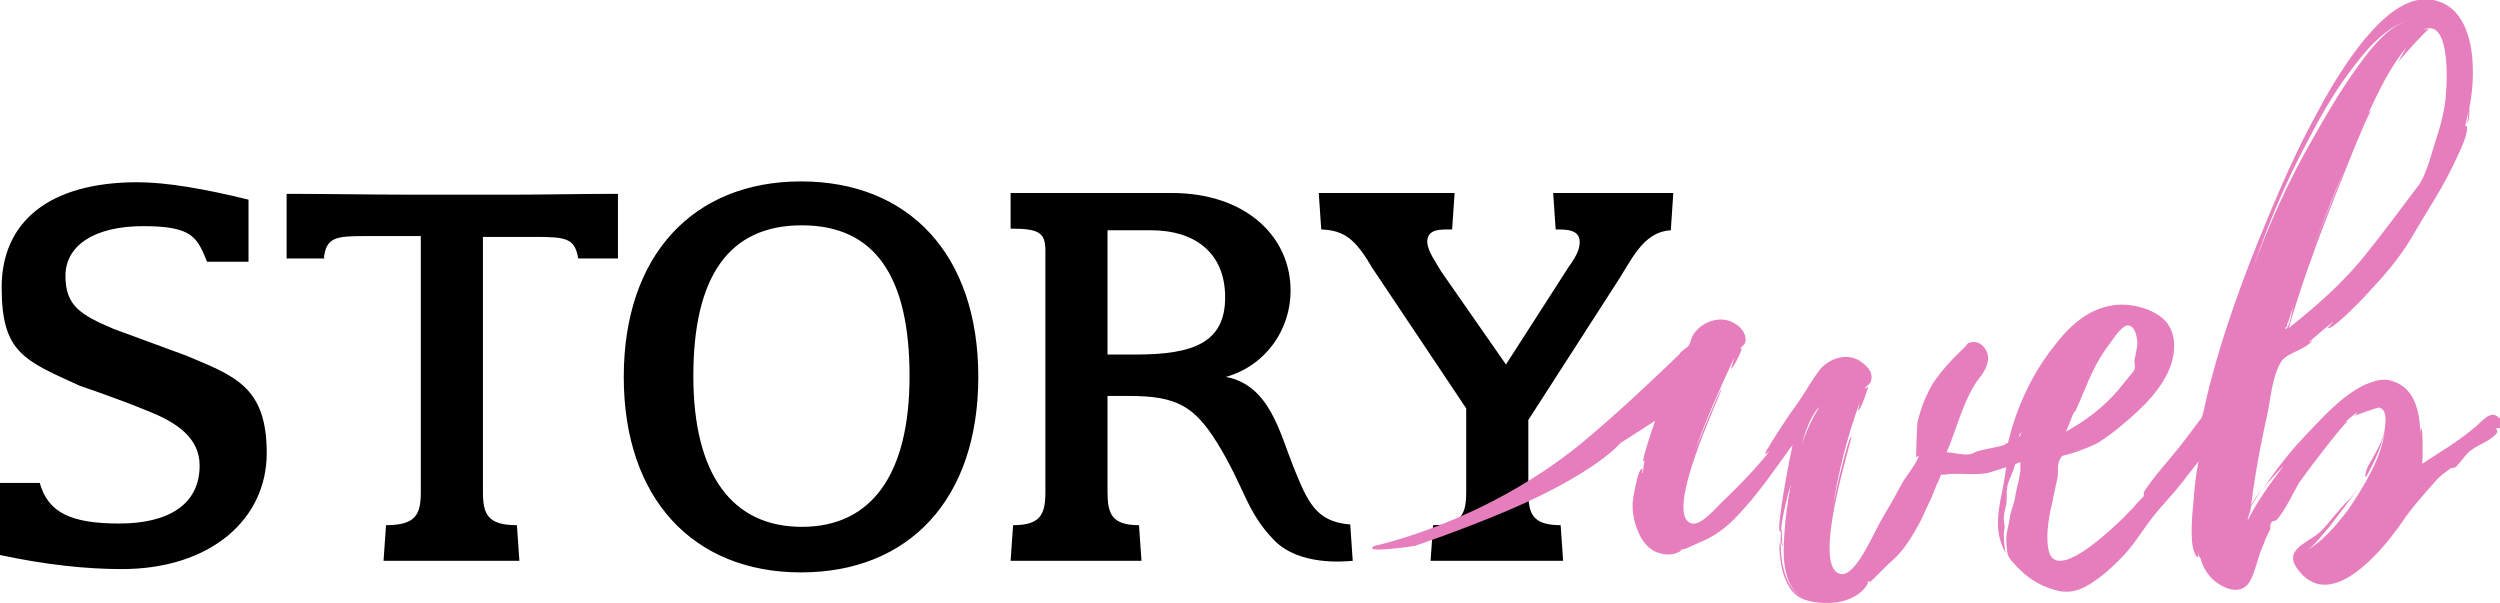
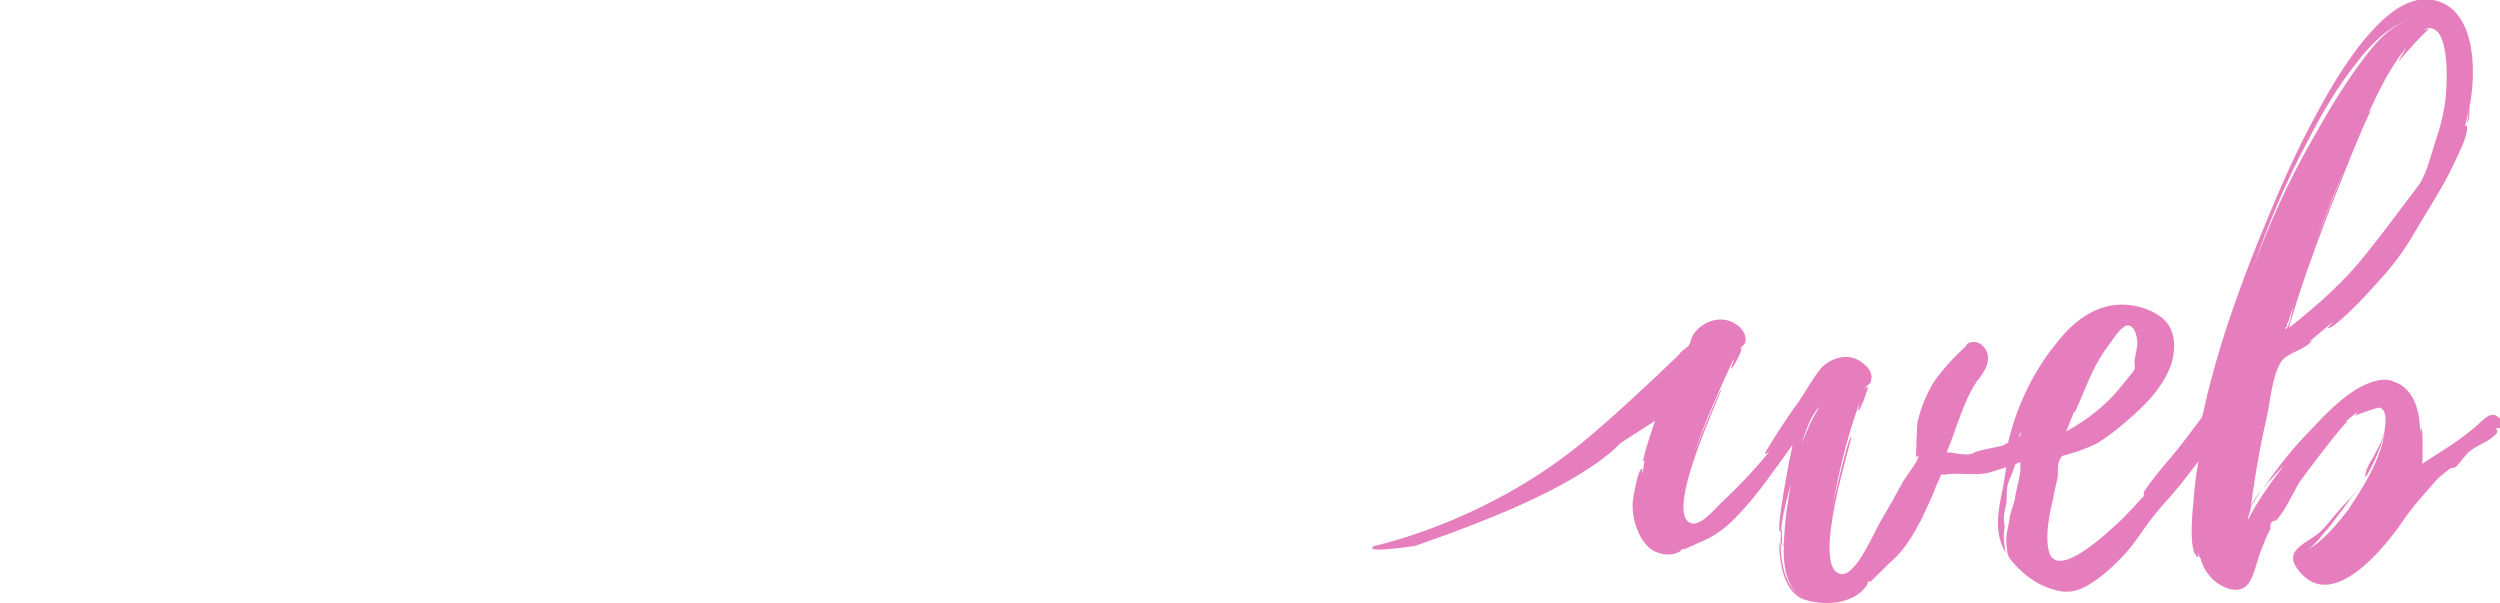
<svg xmlns="http://www.w3.org/2000/svg" id="_レイヤー_1" version="1.1" viewBox="0 0 301.8 72.8">
  <defs>
    <style>
      .st0 {
        fill: #e67ebe;
      }
    </style>
  </defs>
-   <path d="M118.1,45.5c0,14.8-8.4,23.6-21.4,23.6s-21.4-8.9-21.4-23.6,8.4-23.6,21.4-23.6,21.4,8.8,21.4,23.6ZM83.7,45.4c0,11.9,4.7,18.2,13.1,18.2s13-6.3,13-18.2-4.1-18.2-13-18.2-13.1,6.3-13.1,18.2ZM163,63.3h-.2c-3.9-.4-4.9-2.6-6.6-6.8-1.7-4.2-2.9-10-8.2-11,4.9-1.4,7.8-5.8,7.8-10.4,0-6.7-5.6-11.8-14.3-11.8h-19.5v4.3c3.5,0,4.2.5,4.2,2.7v29.1c0,2.7-.6,4-3.9,4l-.3,4.3h15.8l-.3-4.3c-3.3,0-3.8-1.4-3.8-4v-11.6h2.7c5.7,0,7.8,1.3,10.5,5.6,3.4,5.5,3.5,8.3,6.9,11.8,3,3.1,8.4,2.6,9.5,2.5l-.3-4.4h0ZM137.1,42.8h-3.4v-15h5.3c5.1,0,8.9,2.6,8.9,8.1s-3.9,6.9-10.8,6.9ZM202,23.3h-14.5l.3,4.4c1.3,0,2.9,0,2.9,1.5s-1.2,2.7-1.7,3.6l-7.2,11.2-7.8-11.2c-.5-.9-1.7-2.5-1.7-3.6,0-1.6,1.6-1.5,3-1.5l.3-4.4h-16.4l.3,4.4c2.9.1,4.2,1.3,6.2,4.7l11.3,16.9v10.1c0,2.7-.6,4-4,4l-.3,4.3h16l-.3-4.3c-3.4,0-3.9-1.4-3.9-4v-8.7l10.3-16c2.1-3.1,3.4-6.7,6.9-6.9l.3-4.5h0ZM22.4,42.9l-8.7-3.2c-4-1.7-5.8-2.8-5.8-6.4s3.4-6,9.4-6,6.5,1.4,7.7,4.3h5v-7.5c-5.3-1.3-9.9-2.1-13.4-2.1C5.9,22,.2,26.8.2,34.7s2.7,8.8,9.5,11.9c0,0,4.5,1.5,8.1,3,3.6,1.4,6.3,3.3,6.3,6.6,0,4.8-3.9,7-9.7,7s-8.6-1.3-9.6-4.9H0v8.7c5.6,1.2,10.5,1.7,14.7,1.7,10.7,0,17.5-6,17.5-14s-3.8-9.3-9.8-11.8h0ZM39.1,31.1c.3-2.4,1.4-2.6,4.8-2.6h6.9v30.9c0,2.7-.6,4-4.2,4h0l-.3,4.3h16.4l-.3-4.3c-3.5,0-4.1-1.3-4.1-4v-30.8h6.4c3.7,0,4.7.2,5.1,2.6h4.8v-7.8c-4.7,0-8.8.1-12.5.1h-12.9c-3.9,0-10-.1-14.6-.1v7.8h4.6,0Z" />
  <g>
    <path class="st0" d="M273,59.1c-.6.8-1.2,1.7-1.6,2.6l1.6-2.6Z" />
    <path class="st0" d="M301.7,50.5c-1-1.3-2.3.7-3.2,1.3-1.9,1.6-4,2.8-6.1,4.2.1-.4.1-4.4-.1-4.3-.1.2-.1.4-.1.7-.1-2.4-.5-5.5-3.4-6.4-1.1-.4-2.2,0-3.2.4-2.9,1.3-5.4,4.2-7.5,6.4-1.8,1.9-3.4,4-4.9,6.2.8-1,1.7-2,2.5-2.8-1.6,2.1-3.2,4.3-4.4,6.7l.3-1.2v.4c.5-4,1.2-8.1,2.1-12,.4-1.9.6-4.6,1.6-6.3.7-1.3,3.1-1.5,3.9-2.8,0,0-.2.2-.5.3,1-.8,2-1.7,3-2.5l-.7.8c.5.4,4.7-4,5.1-4.5,1.8-1.9,3.5-3.9,4.9-6.2,1.2-2.1,2.5-4.1,3.7-6.2.7-1.2,1.3-2.4,1.9-3.7.4-.9,1.4-2.8,1.2-3.8h-.2l.4-1.8s-.1,1.4-.2,1.5c.4-.3.3-1.9.3-1.9.9-4.3.9-12.8-5.2-13.1-3.1,0-5.7,2.8-7.5,4.9-2.1,2.6-3.9,5.5-5.5,8.5-2.9,5.2-5.2,10.7-7.4,16.1-2.5,6.3-4.8,12.8-6.3,19.4-.1.5-.2,1-.4,1.6-1.3,1.7-2.5,3.4-3.8,4.9-1.1,1.3-2.3,2.7-3.2,4.1v.5c-.4.4-.8.8-1.2,1.3-.7.7-1.3,1.4-2.1,2.1-1.1,1-7.4,7-8.2,3.1-.4-1.9.1-4.2.5-6,.2-1,.4-1.9.6-2.8.1-.7-.1-1.5.3-2.2.2-.4.3-.4.8-.5l1.3-.4c.8-.3,1.6-.6,2.4-1,1.1-.7,2.2-1.5,3.1-2.3,2.3-1.9,4.8-4.3,5.8-7.2.5-1.6.6-3.4-.4-4.9-1-1.3-2.6-1.9-4.1-2.2-4-.7-7.1,1.6-9.4,4.6-2.8,3.4-4.8,7.7-5.8,12-.1,0-.3,0-.4.2-.8.3-3,.6-3.6.9-.8.6-2.5,0-3.4,0,1.2-2.8,1.9-5.9,3.6-8.5.8-1,1.7-2.2,1.3-3.5-.3-.9-1.2-1.6-2.2-1.2-.2,0-.3.3-.5.5-1.3,1.2-2.8,2.8-3.8,4.3-.9,1.5-1.5,3-1.9,4.7-.1.3-.2,4.3-.2,4.3l.3-.2c.1.5-1.5,2.5-1.9,3.2-.8,1.5-1.7,3.1-2.6,4.6-.8,1.3-3,6.7-4.8,6.5-3.9-.4,1.4-16.5,1.2-16.6-.4,0-2.1,7.5-2.3,8.8.7-4.4,1.8-8.8,3.3-12.9-.1.4-.2,1-.2,1,.3,0,1.3-2.9,1.2-2.9l-.4.2c.2-.4.8-.5.8-1.1.2-.9-.5-1.6-1.2-2.1-1.6-1.2-3.8-.5-5,.9-.9,1.2-1.7,2.6-2.5,3.8-.8,1.1-1.5,2.1-2.2,3.2-.2.3-2.1,3.2-1.9,3.2s.3-.2.5-.3c-1.5,1.9-3.7,4.2-5.5,5.9-.8.7-2.6,3-3.8,2.8-3.8-.7,3.7-16.1,3.5-16.2-.2,0-3,6.9-3.2,7.5,1.3-3.8,3-7.5,4.7-11.2.1,0-.4,1.2-.3,1.2.2,0,1.5-2.5,1.2-2.5l-.2.2c.2-.4.6-.5.7-.9.2-.9-.5-1.8-1.2-2.2-1.8-1.2-4.3-.2-5.2,1.5-.2.4-.2.8-.5,1.2-.2.2-.8.5-1.1,1h0c-3,2.9-8.1,7.7-11.9,10.8-11.8,9.6-24.9,12.3-24.9,12.3-1.6,1,4.9,0,4.9,0,0,0,5.4-1.8,11.3-4.3,10.7-4.6,13.5-8.1,13.5-8.1l4.2-2.7c-.8,2.3-1.6,4.9-1.4,4.9,0,0,.2,0,.2-.2-.2.5-.2,1.1-.3,1.6-.2,0,.1-.5-.1-.5-.5,0-1.1,3.8-1.1,4-.1,1.5.3,3,1,4.3.5.8,1.1,1.5,2,1.8.5.2,1.2.3,1.8.2.2,0,1.5-.5.9-.5l.8-.2-.5.2c.1,0,2.2-1,2.5-1.1,1.6-.7,3-1.8,4.2-3.1,2.4-2.5,4.5-5.6,6.6-8.5-.2.8-2.1,10.5-1.5,10.5l.2-.3c0,.7,0,1.4.1,2-.2,0-.1-.5-.2-.5-.5,0,.1,3.3.2,3.6.4,1.3,1,2.6,2.2,3.2s3.1.7,4.5.5c.9-.2,1.9-.5,2.7-1.2.1,0,1.2-1.2.8-1.2l.4-.2c-.1,0-.1.2-.1.2.1,0,2.4-2.4,2.7-2.6,1.5-1.3,2.6-3.2,3.5-4.9l1.3-2.8.6-1.5c.2-.4.4-.8.5-1.2h.5c1.5-.3,4,.2,5.5-.3.6-.2,1.3-.4,1.9-.6-.2,1.3-.4,2.6-.7,3.9-.4,2.2-.6,4.3.6,6.4-.1-.7-.2-1.4-.2-2.1s.1-.7.1-1-.1-.6-.1-.8c0-.7.1-1.2.3-1.9.1-.7,0-1.3.1-2s.4-1.3.7-2l.3-.9c.2,0,.4-.2.6-.2v1c-.1,1-.4,1.9-.6,3-.1,1-.6,1.9-.7,2.8-.1.9-.4,1.6-.4,2.5s.1,1,.1,1.5c.1.6.4,1,.8,1.4,1.3,1.5,3,2.7,4.9,3.2,1.3.4,2.5.3,3.8-.4,1.8-1,3.4-2.5,4.7-3.9,1.3-1.4,2.2-3,3.4-4.5,1-1.3,2.3-2.6,3.4-4l2.1-2.7c-.3,1.6-.5,3.2-.6,4.8-.1,1-.7,6.3.6,6.8,0,0,0-.2-.1-.7.1.4.2.6.4.9-.1,0,.4,1.1.4,1.1.4.7.9,1.3,1.6,1.8,1.3.9,3,1.3,3.9-.2.7-1.2,1-3.2,1.7-4.6.2-.6.5-1.2.8-1.8-.1-.4,0-.7.3-.9.1,0,.3,0,.5-.2,1.1-1.3,1.8-3,2.7-4.5.4-.6,5.2-7,5.8-7.3h-.2c.4-.4.8-.7,1.3-1.1.1.2-.4.4-.3.4,0,0,2.7-1,3-1,1,.2.8,1.8.7,2.5-.1,1.1-.7,2.2-1.2,3.1-.3.6-.8,1.3-1,1.9,0,0-.4,1.3,0,.7l-.2.4c-.2.4-1.6,2.2-1.9,2.5-1.3,1.2-2.2,2.6-3.4,3.8-1.5,1.5-4.9,2.2-2.6,4.9,4,4.9,10.2-2.8,12.4-6,1.2-1.8,2.7-3.4,4-4.9.4-.5,1.3-1.2,1.9-1.6.2,0,.6,0,.8-.4.6-.6.7-.9,1.2-1.4,1-1,2.6-1.3,3.5-2.4.1-.2.1-.4-.1-.6h.4l.4-.2c-.5,0,0-.4-.4-1.2h0v.2h0ZM275.9,39.7v-.2c.1,0,.2,0,.2-.3s0-.2.1-.2h0l1-3.2-.4,1.3c-.1.6-.4,2.2-.8,2.6h-.1ZM292.5,3.7c.2-.2.5-.3.8-.3,2.4,0,2.1,6.3,2,7.6-.1,2.2-.7,4.3-1.4,6.4-.5,1.6-1.1,4-2.1,5.2-1.9,2.5-4.1,5.5-6.2,8.1-2.7,3.4-5.9,6.2-9.3,8.9,1.3-4.5,2.9-9,4.6-13.4.4-1,4.8-12.4,5.4-12.9-.1.1-.3.2-.4.4,1.3-2.8,2.6-5.5,4.6-8l-1,1.8c.7-.9,3.7-4.2,3.8-4,0,0-.6,0-.8.2ZM279.3,29.8c1.2-3.1,2.4-6.3,3.7-9.3l-3.7,9.3ZM278.6,17c1.7-3.3,3.5-6.4,5.8-9.3,1.5-2,3.7-4.4,6.4-5.3-2.6.9-4.4,3.2-6,5.4-2.2,3-4,6.1-5.8,9.3-2.8,4.9-5.1,10-7,15.2,1.8-5.2,3.9-10.3,6.6-15.3ZM202.6,59.4l.6-2.5-.6,2.5h0ZM215,64c.2-1.9.7-3.8,1.2-5.6-.4,2.2-.7,4.2-.8,6.2-.2,2.5-.2,6.4,2.4,7.6-2.7-1.2-3-5.5-2.8-8.2h0ZM218.9,50.4s0,0,0,0c-.6,1.1-1,2.2-1.4,3.2.5-1.6,1-3.2,2.1-4.5-.2.5-.5.9-.7,1.3h0ZM250.6,49.5c1.1-2.4,1.9-4.9,3.5-7.2l1.3-1.8c.3-.4.8-1,1.3-1.2,1.1-.2,1.4,1.7,1.3,2.5l-.3,1.6c-.1.4.1.7,0,1.1-.1.4-.5.7-.7,1l-1.3,1.6c-1.7,2-3.9,3.7-6.3,5,.4-.8.6-1.6,1-2.4.2,0,.2-.2.2-.2h0ZM244,52.3s-.1.3-.2.4h-.1c.1-.2.2-.4.3-.5h0ZM277.6,53.7c.1,0,0,0,0,0ZM283.5,61.5c-1.3,1.7-3.1,3.9-5,4.9,1-.6,1.7-1.7,2.7-2.8,1.3-1.7,2.6-3.4,3.9-5.2.6-.8,2.3-3.9,2.8-6.3-.5,3.4-2.6,6.7-4.4,9.4Z" />
  </g>
</svg>